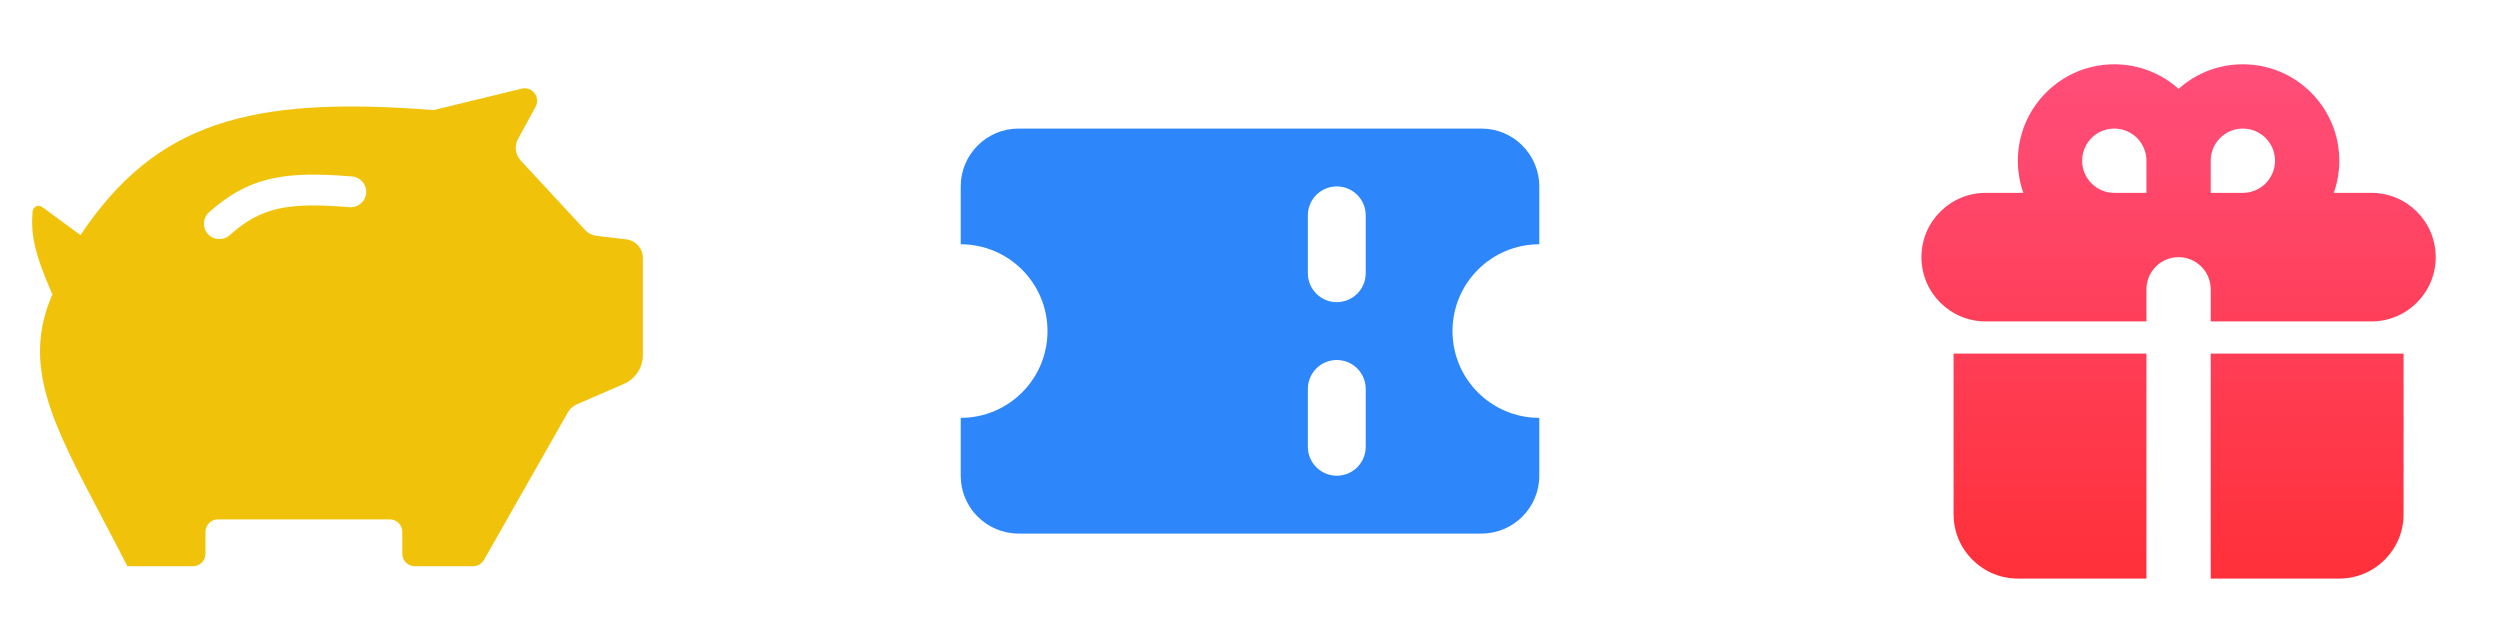
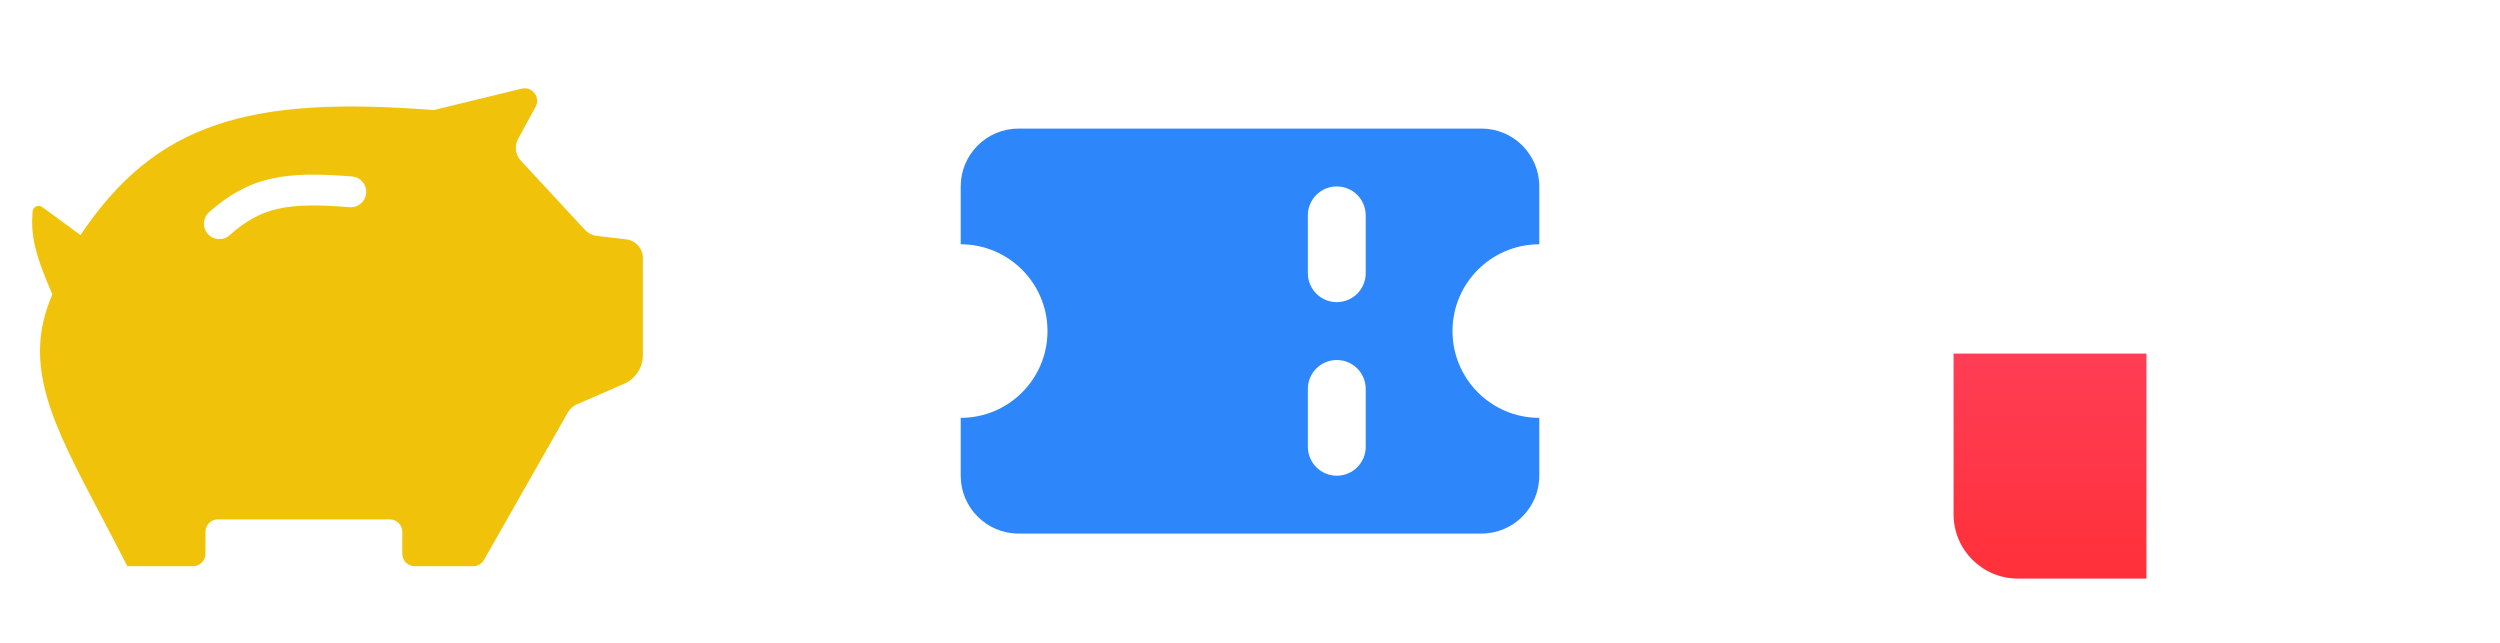
<svg xmlns="http://www.w3.org/2000/svg" width="140" height="36" viewBox="0 0 140 36" fill="none">
  <g clip-path="url(#clip0_4309_8725)">
    <path fill-rule="evenodd" clip-rule="evenodd" d="M22.528 29.785V31.009C22.528 31.396 22.841 31.709 23.228 31.709H26.495C26.747 31.709 26.979 31.574 27.103 31.355L31.803 23.09C31.915 22.893 32.089 22.737 32.297 22.646L34.948 21.494C35.587 21.216 36 20.586 36 19.889V14.447C36 13.914 35.602 13.466 35.073 13.404L33.41 13.209C33.162 13.179 32.932 13.062 32.763 12.879L29.164 8.993C28.858 8.662 28.797 8.173 29.013 7.777L29.994 5.979C30.284 5.446 29.804 4.821 29.214 4.964L24.278 6.165C13.92 5.347 8.714 6.886 4.507 13.163L2.371 11.597C2.154 11.437 1.845 11.573 1.824 11.841C1.73 13.083 1.872 14.064 2.933 16.488C1.209 20.436 2.923 23.688 5.669 28.899C6.131 29.776 6.622 30.708 7.132 31.709H10.806C11.192 31.709 11.506 31.396 11.506 31.009V29.785C11.506 29.398 11.819 29.085 12.205 29.085H21.828C22.215 29.085 22.528 29.398 22.528 29.785ZM12.857 13.172C13.775 12.357 14.585 11.917 15.555 11.695C16.557 11.466 17.786 11.455 19.573 11.603C20.048 11.642 20.465 11.289 20.504 10.814C20.544 10.338 20.19 9.921 19.715 9.882C17.891 9.731 16.442 9.721 15.169 10.012C13.864 10.311 12.799 10.913 11.71 11.882C11.353 12.198 11.321 12.744 11.638 13.101C11.955 13.457 12.5 13.489 12.857 13.172Z" fill="#F0C30A" />
  </g>
  <path fill-rule="evenodd" clip-rule="evenodd" d="M74.86 7.2H57.04C55.251 7.2 53.8 8.651 53.8 10.44V13.68C56.484 13.68 58.66 15.856 58.66 18.54C58.66 21.224 56.484 23.4 53.8 23.4V26.64C53.8 28.429 55.251 29.88 57.04 29.88H74.86H82.96C84.749 29.88 86.2 28.429 86.2 26.64V23.4C83.516 23.4 81.34 21.224 81.34 18.54C81.34 15.856 83.516 13.68 86.2 13.68V10.44C86.2 8.651 84.749 7.2 82.96 7.2H74.86ZM76.48 12.06C76.48 11.165 75.755 10.44 74.86 10.44C73.965 10.44 73.24 11.165 73.24 12.06V15.3C73.24 16.195 73.965 16.92 74.86 16.92C75.755 16.92 76.48 16.195 76.48 15.3V12.06ZM76.48 21.78C76.48 20.885 75.755 20.16 74.86 20.16C73.965 20.16 73.24 20.885 73.24 21.78V25.02C73.24 25.915 73.965 26.64 74.86 26.64C75.755 26.64 76.48 25.915 76.48 25.02V21.78Z" fill="#2D87FA" />
-   <path fill-rule="evenodd" clip-rule="evenodd" d="M113 9C113 6.018 115.418 3.6 118.4 3.6C119.783 3.6 121.045 4.12 122 4.975C122.955 4.12 124.217 3.6 125.6 3.6C128.582 3.6 131 6.018 131 9C131 9.631 130.892 10.237 130.693 10.8H132.8C134.788 10.8 136.4 12.412 136.4 14.4C136.4 16.388 134.788 18 132.8 18H123.8V16.2C123.8 15.206 122.994 14.4 122 14.4C121.006 14.4 120.2 15.206 120.2 16.2V18H111.2C109.212 18 107.6 16.388 107.6 14.4C107.6 12.412 109.212 10.8 111.2 10.8H113.307C113.108 10.237 113 9.631 113 9ZM120.2 10.8V9C120.2 8.006 119.394 7.2 118.4 7.2C117.406 7.2 116.6 8.006 116.6 9C116.6 9.994 117.406 10.8 118.4 10.8H120.2ZM125.6 10.8C126.594 10.8 127.4 9.994 127.4 9C127.4 8.006 126.594 7.2 125.6 7.2C124.606 7.2 123.8 8.006 123.8 9V10.8H125.6Z" fill="url(#paint0_linear_4309_8725)" />
  <path d="M120.2 19.8H109.4V28.8C109.4 30.788 111.012 32.4 113 32.4H120.2V19.8Z" fill="url(#paint1_linear_4309_8725)" />
-   <path d="M123.8 32.4H131C132.988 32.4 134.6 30.788 134.6 28.8V19.8H123.8V32.4Z" fill="url(#paint2_linear_4309_8725)" />
  <defs>
    <linearGradient id="paint0_linear_4309_8725" x1="122" y1="3.6" x2="122" y2="32.4" gradientUnits="userSpaceOnUse">
      <stop stop-color="#FF4E7A" />
      <stop offset="1" stop-color="#FF3039" />
    </linearGradient>
    <linearGradient id="paint1_linear_4309_8725" x1="122" y1="3.6" x2="122" y2="32.4" gradientUnits="userSpaceOnUse">
      <stop stop-color="#FF4E7A" />
      <stop offset="1" stop-color="#FF3039" />
    </linearGradient>
    <linearGradient id="paint2_linear_4309_8725" x1="122" y1="3.6" x2="122" y2="32.4" gradientUnits="userSpaceOnUse">
      <stop stop-color="#FF4E7A" />
      <stop offset="1" stop-color="#FF3039" />
    </linearGradient>
    <clipPath id="clip0_4309_8725">
      <rect width="36" height="36" fill="white" />
    </clipPath>
  </defs>
</svg>